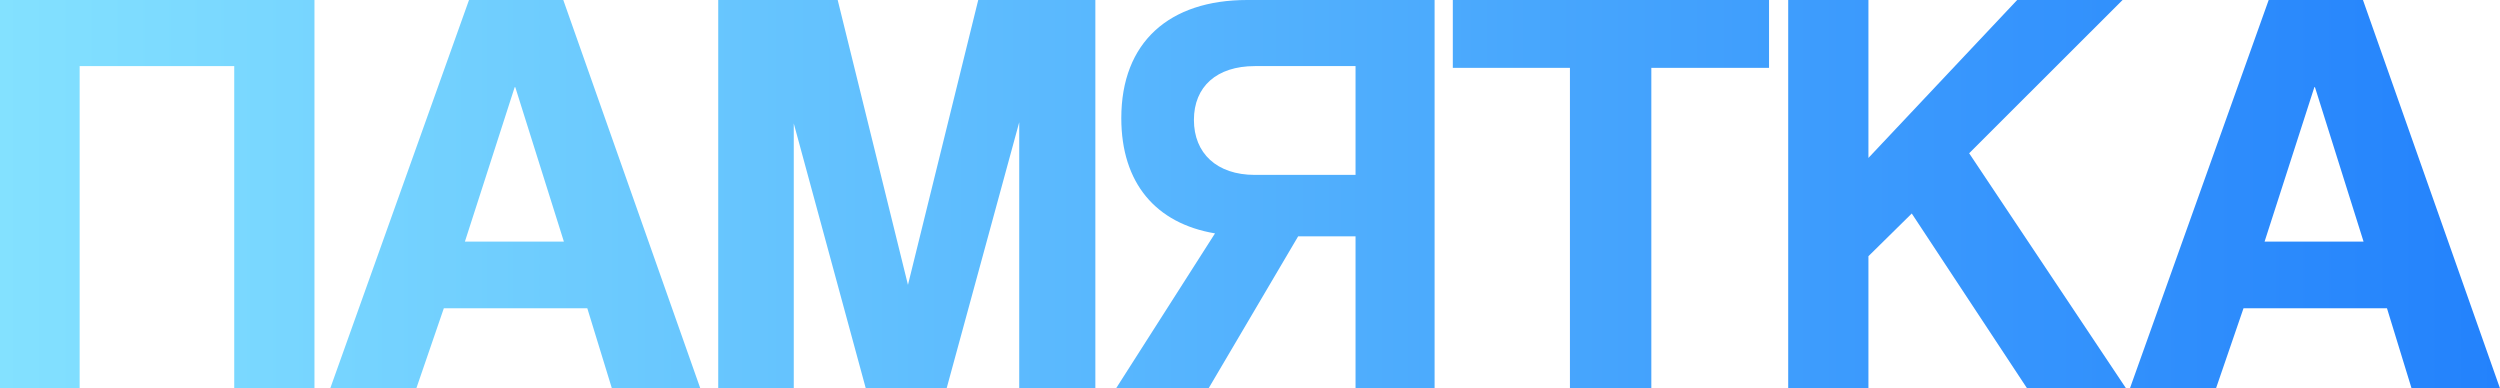
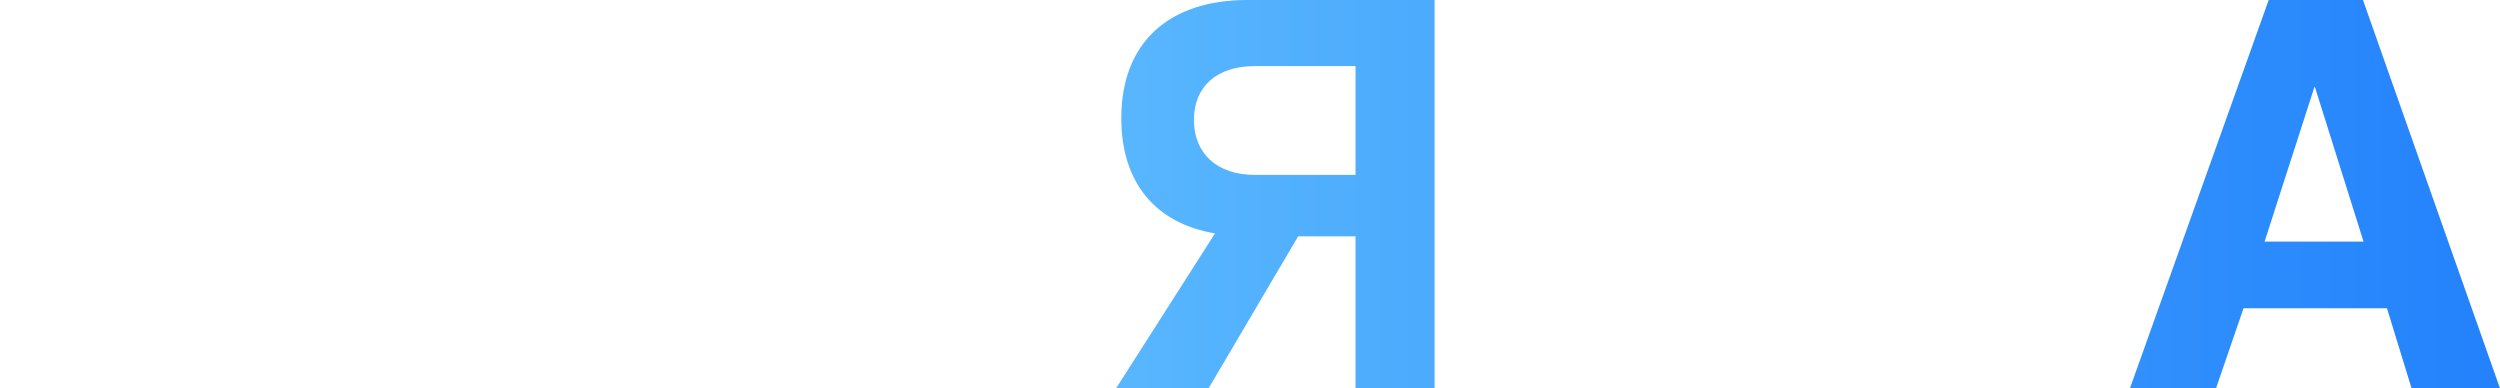
<svg xmlns="http://www.w3.org/2000/svg" width="2697" height="419" viewBox="0 0 2697 419" fill="none">
-   <path d="M339.245 419H252.696V71.306H85.917V419H0V0H339.245V419Z" fill="url(#paint0_linear_3277_219)" />
-   <path d="M608.312 260.613L555.878 94.023H555.246L501.548 260.613H608.312ZM755.508 419H660.115L633.582 332.55H478.805L449.113 419H356.248L505.97 0H607.68L755.508 419Z" fill="url(#paint1_linear_3277_219)" />
-   <path d="M1181.67 419H1099.54V131.884L1021.2 419H934.024L856.32 133.146V419H774.825V0H903.7L979.509 307.309L1055.32 0H1181.67V419Z" fill="url(#paint2_linear_3277_219)" />
  <path d="M1462.36 254.934H1400.45L1303.79 419H1203.97L1310.74 251.779C1246.93 241.051 1209.66 197.511 1209.66 127.467C1209.66 45.434 1261.46 0 1345.48 0H1547.64V419H1462.36V254.934ZM1353.7 188.676H1462.36V71.306H1353.7C1312.63 71.306 1288 93.392 1288 129.36C1288 165.328 1312.63 188.676 1353.7 188.676Z" fill="url(#paint3_linear_3277_219)" />
-   <path d="M1781.46 419H1693.65V73.199H1567.3V0H1908.44V73.199H1781.46V419Z" fill="url(#paint4_linear_3277_219)" />
-   <path d="M2293.62 419H2186.86L2062.41 230.324L2015.66 276.389V419H1929.11V0H2015.66V170.377L2176.12 0H2289.83L2124.32 165.328L2293.62 419Z" fill="url(#paint5_linear_3277_219)" />
  <path d="M2549.8 260.613L2497.37 94.023H2496.74L2443.04 260.613H2549.8ZM2697 419H2601.61L2575.07 332.55H2420.3L2390.61 419H2297.74L2447.46 0H2549.17L2697 419Z" fill="url(#paint6_linear_3277_219)" />
  <defs>
    <linearGradient id="paint0_linear_3277_219" x1="0" y1="209.5" x2="2697" y2="209.5" gradientUnits="userSpaceOnUse">
      <stop stop-color="#83E1FF" />
      <stop offset="1" stop-color="#2382FC" />
    </linearGradient>
    <linearGradient id="paint1_linear_3277_219" x1="0" y1="209.5" x2="2697" y2="209.5" gradientUnits="userSpaceOnUse">
      <stop stop-color="#83E1FF" />
      <stop offset="1" stop-color="#2382FC" />
    </linearGradient>
    <linearGradient id="paint2_linear_3277_219" x1="0" y1="209.5" x2="2697" y2="209.5" gradientUnits="userSpaceOnUse">
      <stop stop-color="#83E1FF" />
      <stop offset="1" stop-color="#2382FC" />
    </linearGradient>
    <linearGradient id="paint3_linear_3277_219" x1="0" y1="209.5" x2="2697" y2="209.5" gradientUnits="userSpaceOnUse">
      <stop stop-color="#83E1FF" />
      <stop offset="1" stop-color="#2382FC" />
    </linearGradient>
    <linearGradient id="paint4_linear_3277_219" x1="0" y1="209.5" x2="2697" y2="209.5" gradientUnits="userSpaceOnUse">
      <stop stop-color="#83E1FF" />
      <stop offset="1" stop-color="#2382FC" />
    </linearGradient>
    <linearGradient id="paint5_linear_3277_219" x1="0" y1="209.5" x2="2697" y2="209.5" gradientUnits="userSpaceOnUse">
      <stop stop-color="#83E1FF" />
      <stop offset="1" stop-color="#2382FC" />
    </linearGradient>
    <linearGradient id="paint6_linear_3277_219" x1="0" y1="209.5" x2="2697" y2="209.5" gradientUnits="userSpaceOnUse">
      <stop stop-color="#83E1FF" />
      <stop offset="1" stop-color="#2382FC" />
    </linearGradient>
  </defs>
</svg>